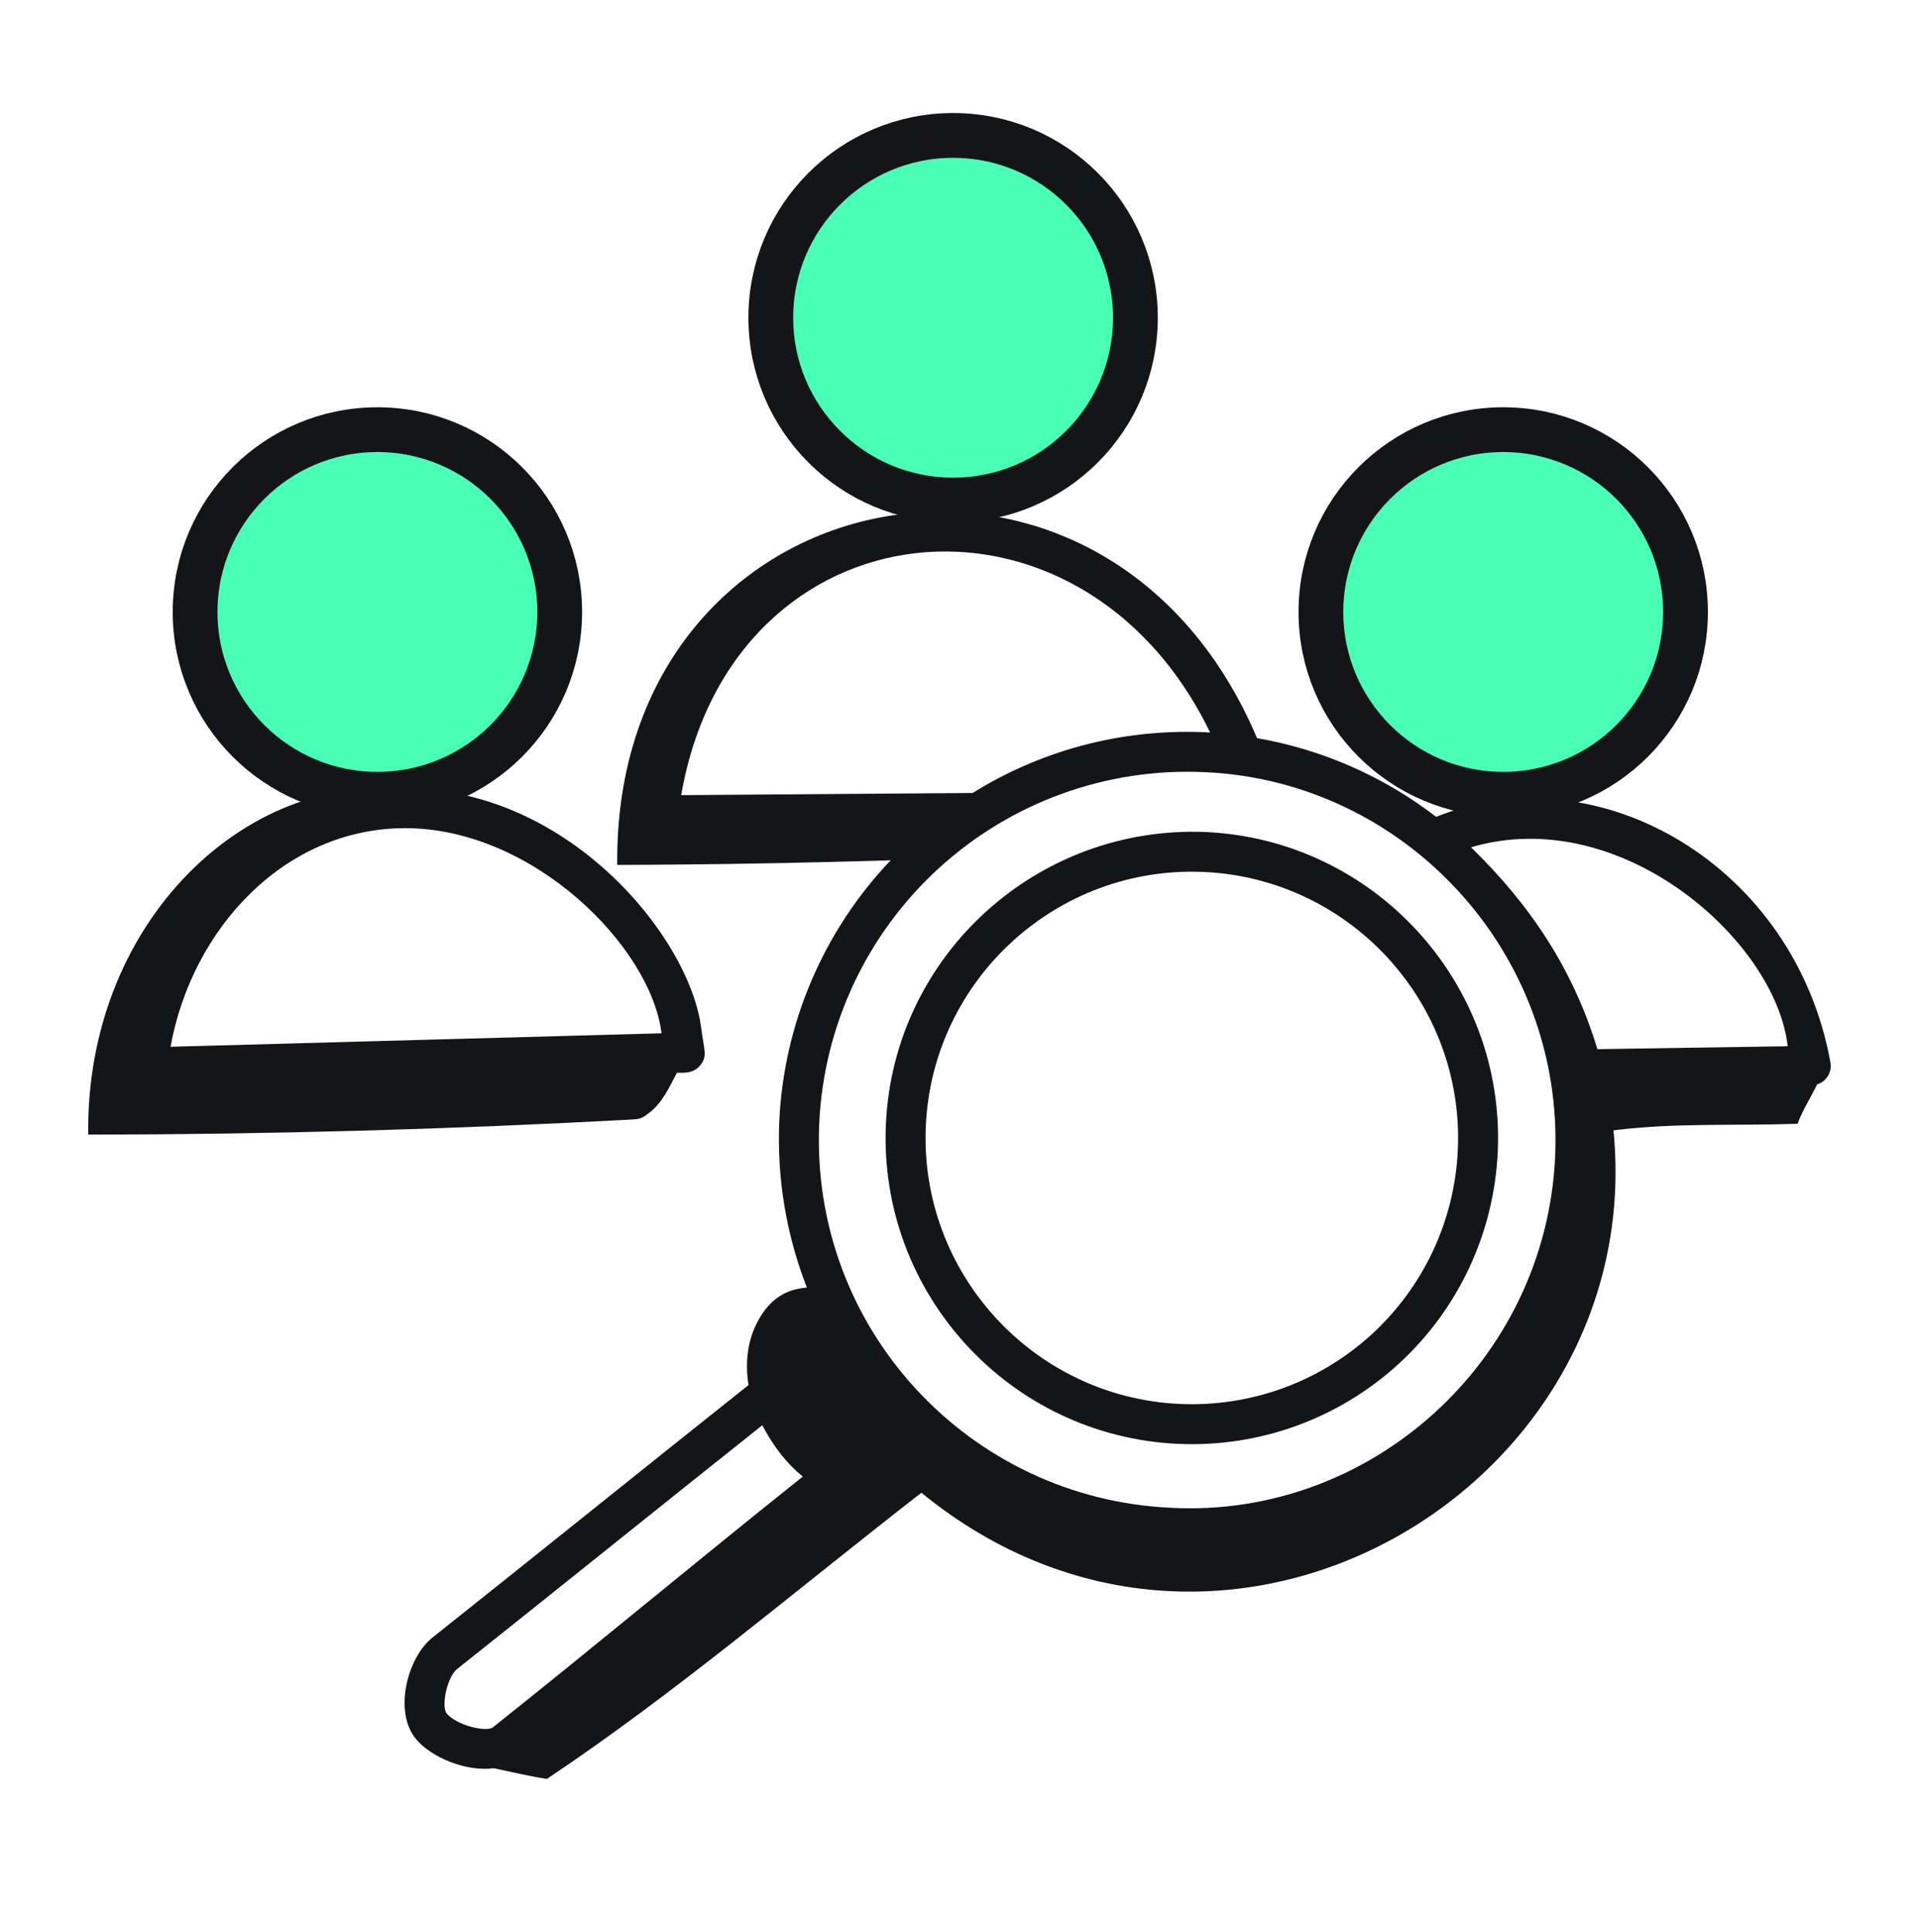
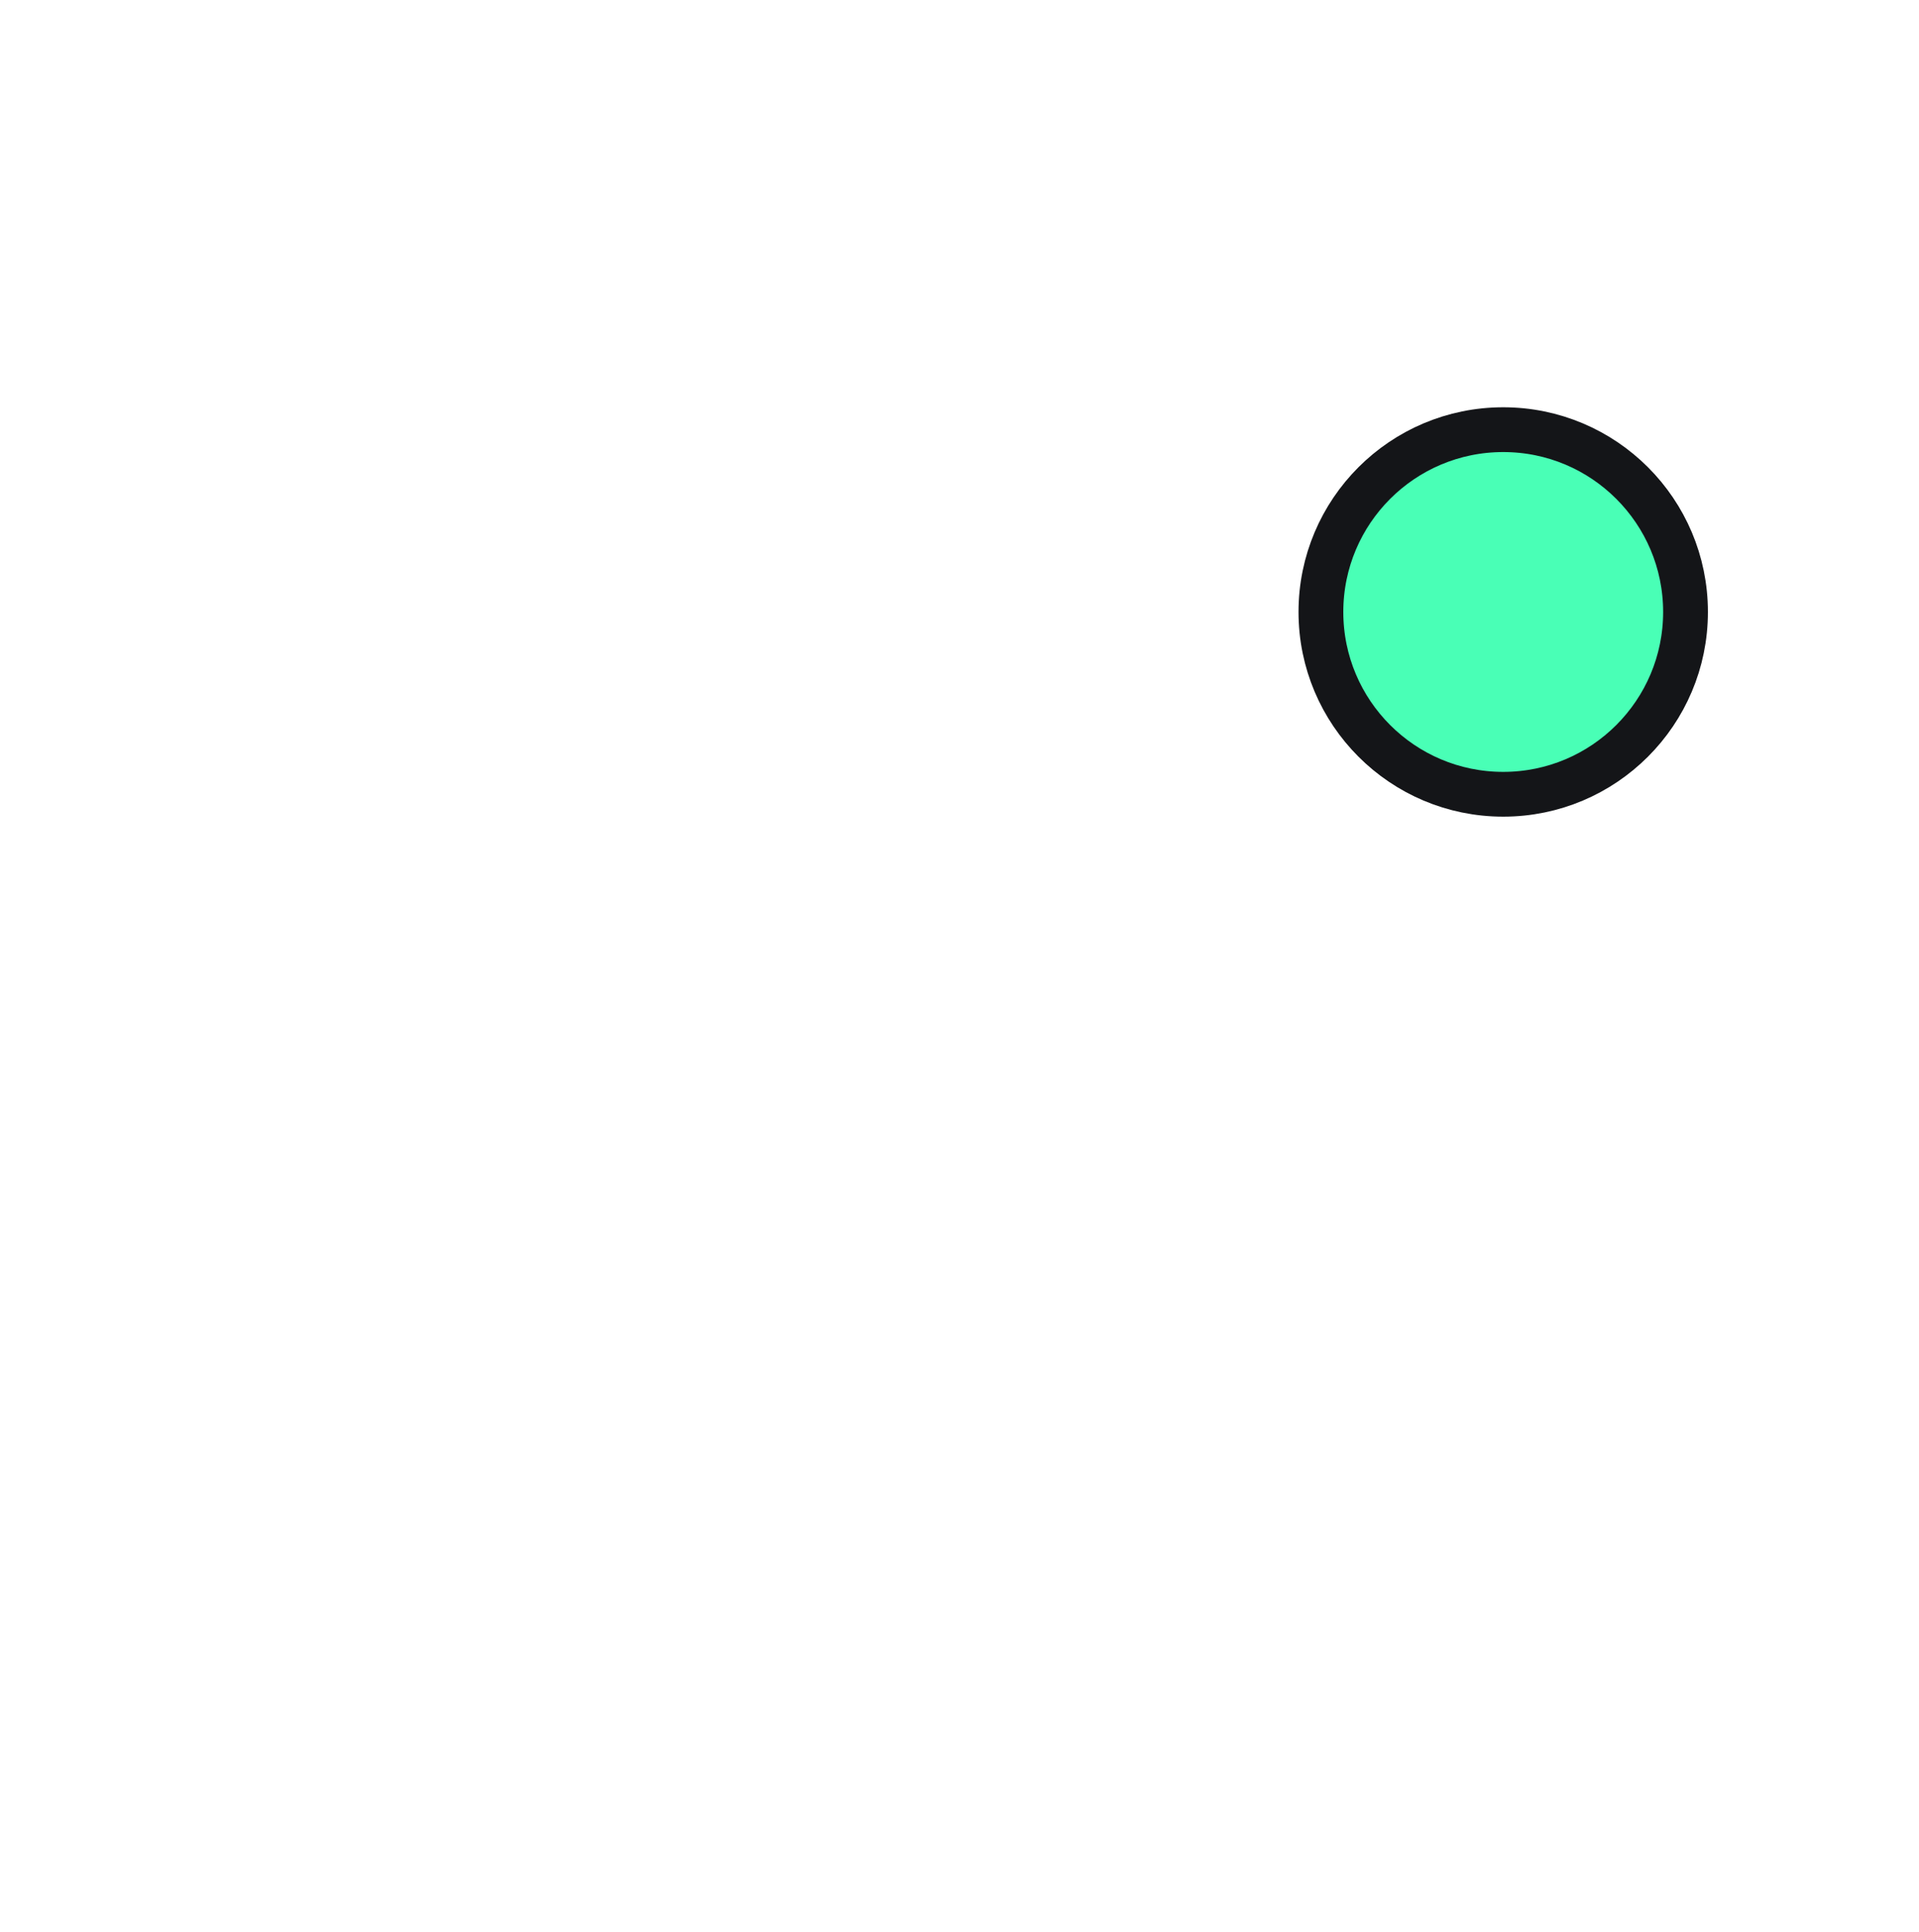
<svg xmlns="http://www.w3.org/2000/svg" width="150" height="151" viewBox="0 0 150 151" fill="none">
-   <circle cx="74.5" cy="24.836" r="14.25" fill="#49FFB6" stroke="#141518" stroke-width="3.5" />
-   <circle cx="29.5" cy="47.836" r="14.25" fill="#49FFB6" stroke="#141518" stroke-width="3.5" />
  <circle cx="117.5" cy="47.836" r="14.25" fill="#49FFB6" stroke="#141518" stroke-width="3.5" />
-   <path d="M112.256 63.851C108.159 60.693 103.354 58.582 98.257 57.699C86.231 29.303 47.942 36.88 48.246 67.607C55.365 67.586 62.496 67.467 69.621 67.246C64.354 72.781 61.261 80.031 60.913 87.663C60.723 92.095 61.458 96.517 63.071 100.649C61.244 100.782 59.969 101.726 59.075 103.594C58.402 105.001 58.25 106.64 58.508 108.269C50.602 114.549 41.746 121.697 33.813 127.997C31.817 129.58 30.746 133.84 32.533 135.959C33.744 137.39 36.45 138.509 38.608 138.219C40.036 138.522 41.6 138.897 42.754 139.051C52.854 132.294 61.775 124.649 72.021 116.684C95.715 136.049 128.871 116.213 126.119 88.355C131.036 87.755 135.202 88.015 140.517 87.844C140.779 87.013 141.536 85.788 142.038 84.763C142.393 84.654 142.696 84.417 142.887 84.097C143.078 83.778 143.145 83.399 143.073 83.034C140.304 67.701 125 58.738 112.256 63.851ZM139.736 81.78L124.861 82.011C122.975 75.767 119.606 70.724 114.984 66.232C126.64 62.776 138.796 73.482 139.736 81.78ZM94.59 57.259C88.194 56.901 81.734 58.436 76.025 61.986L53.246 62.155C57.225 39.155 84.465 36.336 94.59 57.259ZM94.1 60.355C109.773 61.005 122.259 74.417 121.559 90.411C120.823 106.451 107.084 118.709 91.504 117.859C75.79 117.142 63.323 103.88 64.036 87.803C64.389 80.179 67.754 73.006 73.391 67.86C79.027 62.714 86.475 60.015 94.1 60.355ZM35.754 130.444C43.286 124.465 51.248 118.038 59.584 111.409C60.492 113.122 61.523 114.43 62.75 115.422C54.802 121.753 46.038 129.059 38.521 135.026C38.046 135.401 35.733 134.905 34.921 133.942C34.483 133.426 34.907 131.119 35.754 130.444Z" fill="#141518" />
-   <path d="M92.076 112.863C95.217 113.008 98.355 112.531 101.312 111.462C104.268 110.392 106.985 108.75 109.306 106.63C111.628 104.51 113.508 101.953 114.841 99.105C116.173 96.257 116.932 93.175 117.072 90.034C117.67 76.849 107.428 65.638 94.243 65.038C81.062 64.49 69.845 74.684 69.247 87.868C68.651 101.055 78.893 112.266 92.076 112.863ZM94.101 68.159C105.566 68.68 114.47 78.43 113.951 89.893C113.829 92.623 113.169 95.303 112.011 97.778C110.852 100.254 109.217 102.477 107.199 104.321C105.181 106.164 102.819 107.592 100.249 108.522C97.679 109.452 94.95 109.867 92.22 109.743C80.755 109.222 71.851 99.472 72.368 88.011C72.889 76.551 82.632 67.645 94.101 68.159ZM6.895 88.691C20.999 88.676 35.103 88.286 49.187 87.522C50.109 87.47 50.128 87.466 50.847 86.903C51.747 86.201 52.318 84.999 52.907 83.863C53.218 83.816 54.128 84.026 54.743 83.263C55.326 82.54 55.022 82.063 54.814 80.384C53.907 73.126 44.064 61.197 31.014 61.663C18.762 60.77 6.699 72.399 6.895 88.691ZM51.712 80.77L13.33 81.824C15.003 72.582 22.247 64.736 31.678 64.736C41.645 64.736 50.864 73.968 51.712 80.77Z" fill="#141518" />
</svg>